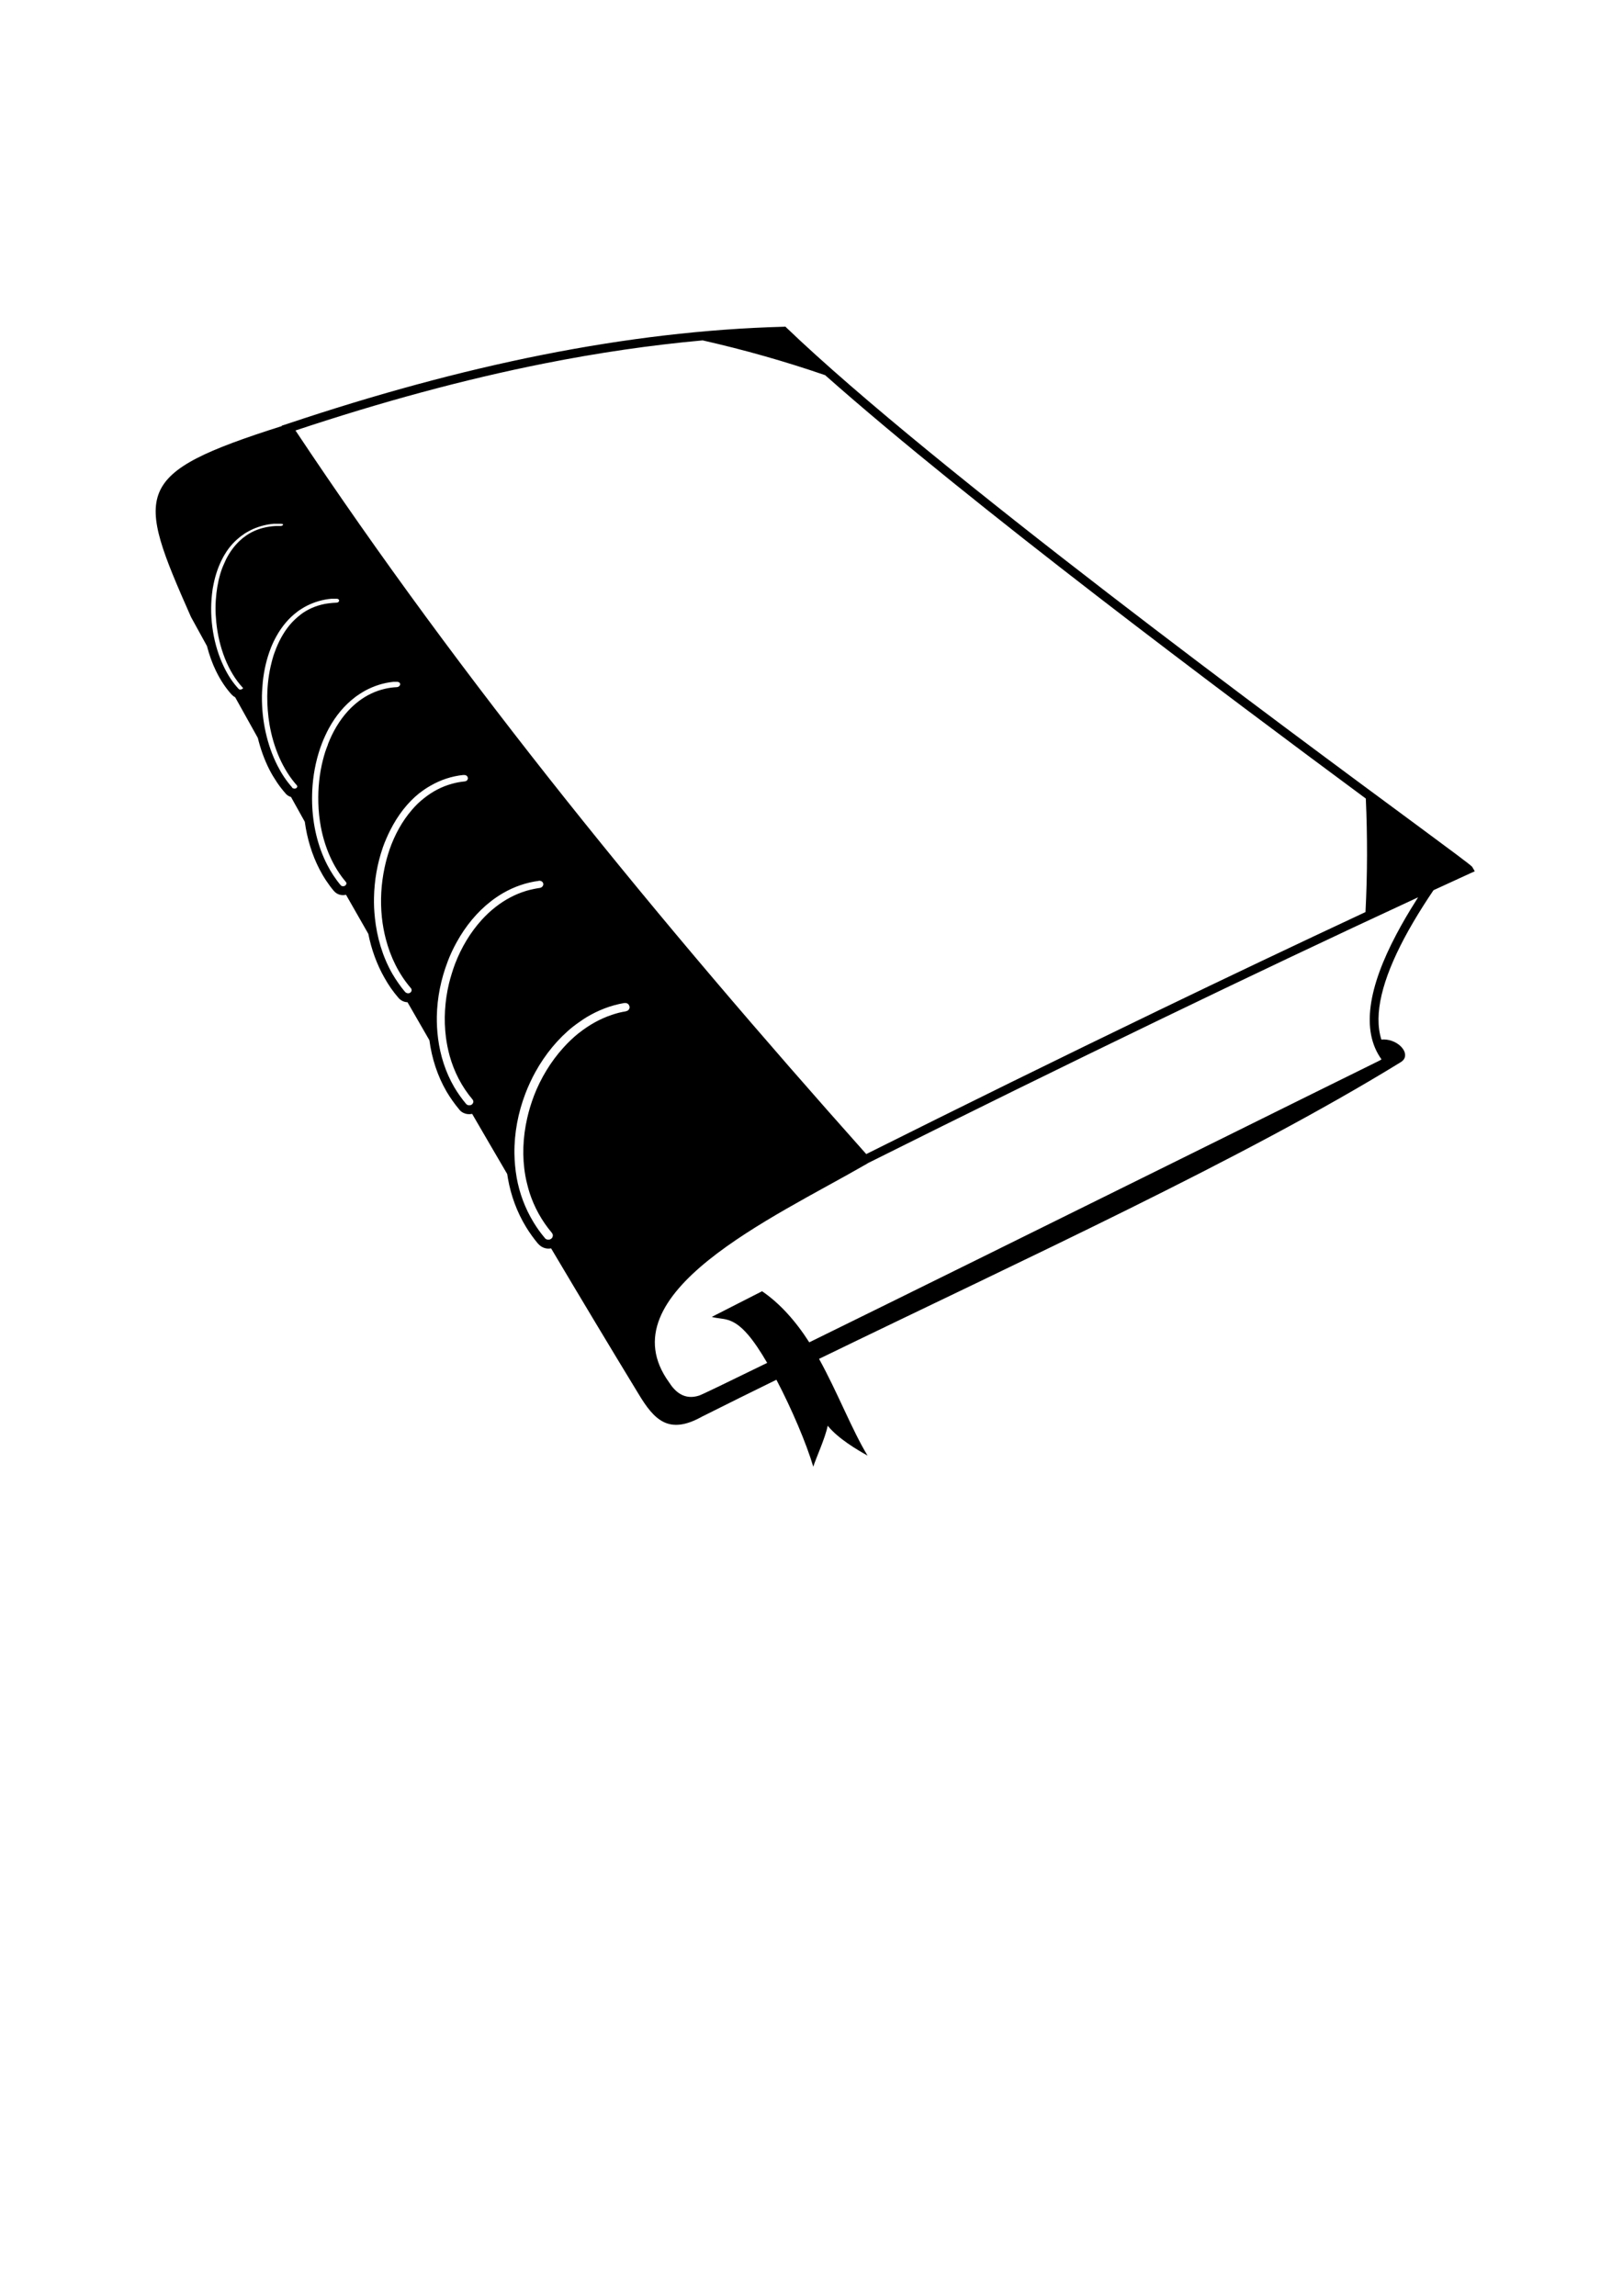
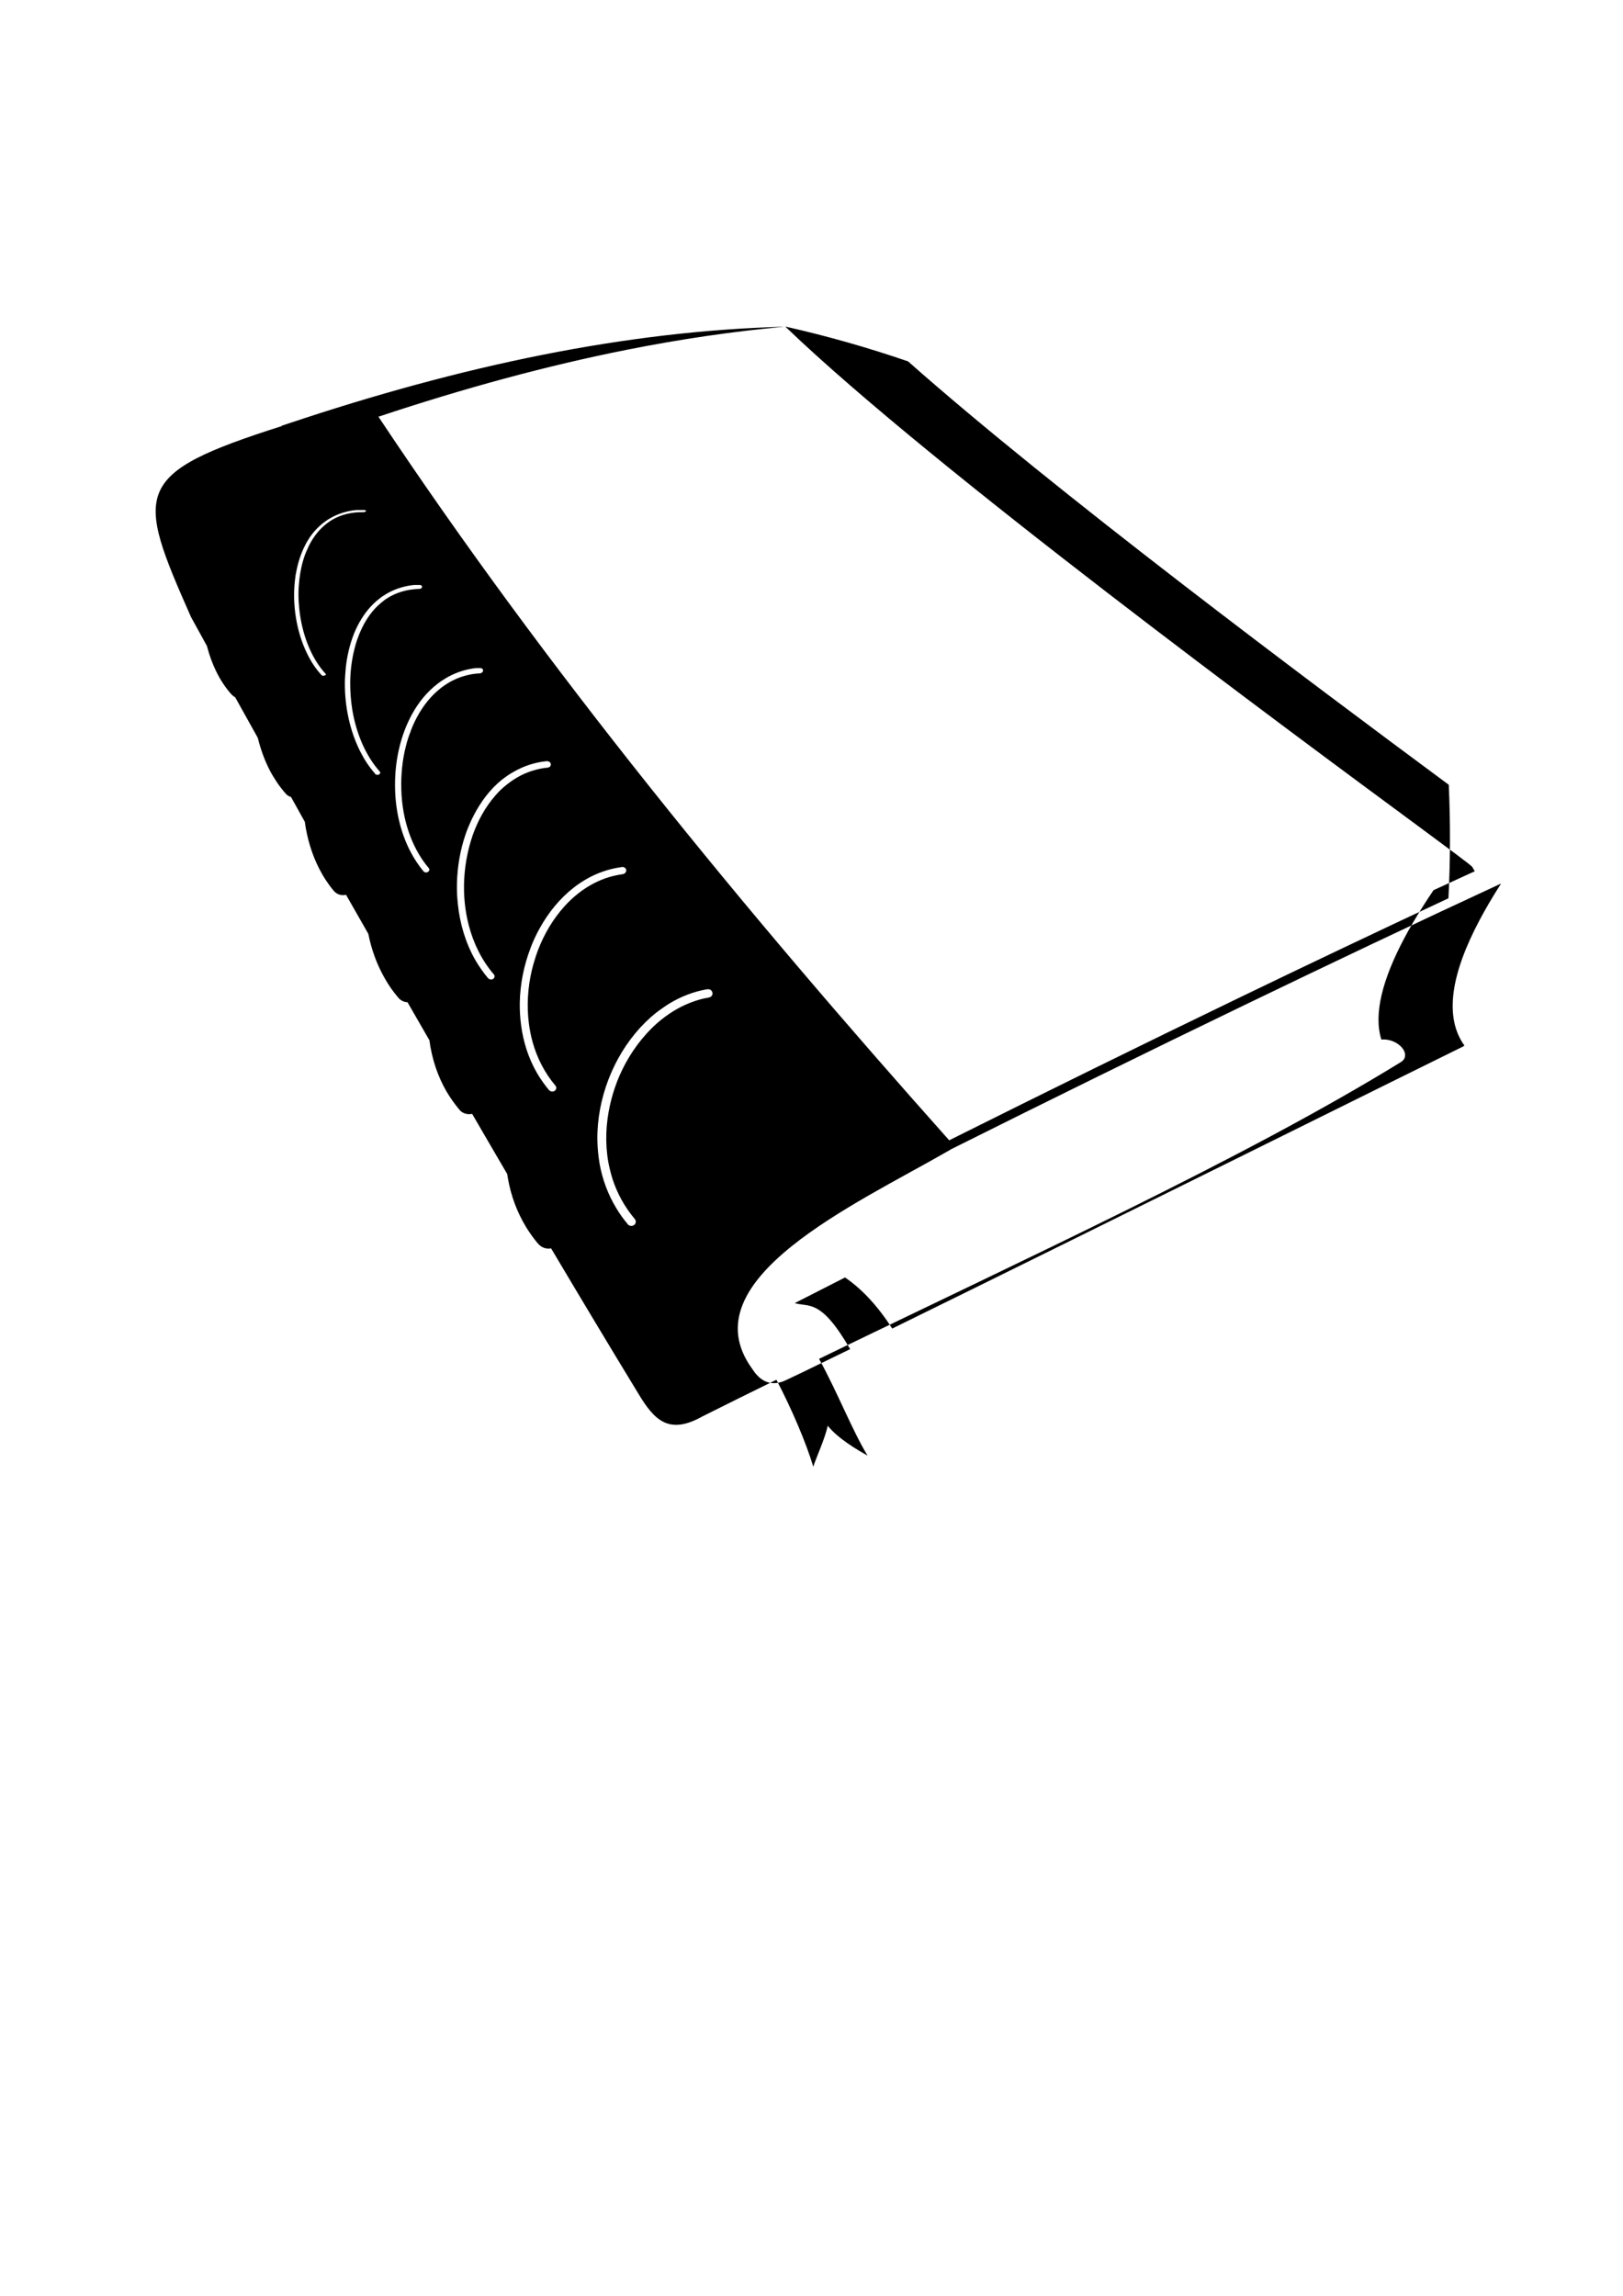
<svg xmlns="http://www.w3.org/2000/svg" width="210" height="297">
  <g>
    <title>Layer 1</title>
-     <path id="path13" fill="#000000" fill-rule="nonzero" d="m101.622,42.256l-0.244,0.014c-10.114,0.273 -20.498,1.51 -31.193,3.635c-10.69,2.124 -21.7,5.138 -33.032,8.937l-0.704,0.23l0.029,0.043c-19.441,6.184 -18.957,8.435 -11.767,24.699c0.676,1.235 1.369,2.492 2.069,3.764c0.29,1.13 0.676,2.216 1.164,3.218c0.283,0.582 0.599,1.145 0.948,1.667c0.351,0.524 0.724,1.01 1.135,1.451l0.014,0c0.111,0.119 0.242,0.217 0.388,0.287c0.958,1.727 1.94,3.48 2.931,5.259c0.354,1.447 0.857,2.847 1.509,4.124c0.28,0.549 0.604,1.08 0.948,1.595c0.344,0.515 0.714,0.991 1.106,1.437l0.057,0.072c0.183,0.204 0.421,0.341 0.675,0.417c0.59,1.059 1.183,2.132 1.782,3.204c0.297,2.163 0.925,4.261 1.897,6.135c0.261,0.503 0.539,0.985 0.848,1.451c0.311,0.468 0.645,0.924 1.006,1.351l0.029,0.029c0.378,0.443 0.97,0.615 1.523,0.488l0.014,0c0.003,-0.003 0.012,-0.012 0.014,-0.014c0.952,1.676 1.92,3.364 2.888,5.058c0.399,2.003 1.093,3.941 2.098,5.704c0.257,0.452 0.53,0.903 0.833,1.336c0.306,0.437 0.637,0.854 0.977,1.25c0.303,0.353 0.727,0.543 1.164,0.56c0.939,1.634 1.884,3.272 2.831,4.914c0.312,2.324 1.031,4.598 2.227,6.652c0.238,0.41 0.503,0.804 0.776,1.193c0.274,0.389 0.563,0.764 0.876,1.135l0,0.014c0.407,0.482 1.047,0.661 1.638,0.532c0.001,-0 0.011,-0 0.014,0c1.514,2.601 3.021,5.201 4.54,7.787c-0,0.001 0,0.013 0,0.014c0.03,0.202 0.065,0.417 0.101,0.618c0.387,2.157 1.147,4.268 2.328,6.207c0.227,0.372 0.467,0.737 0.733,1.106c0.259,0.36 0.535,0.723 0.833,1.078l0.014,0c0.42,0.496 1.066,0.71 1.667,0.589c3.817,6.43 7.607,12.748 11.308,18.822c2.042,3.396 3.924,5.331 8.19,2.96c3.188,-1.602 6.415,-3.196 9.655,-4.785c1.965,3.747 3.864,8.193 4.77,11.25c0.371,-1.177 1.525,-3.638 1.868,-5.302c1.33,1.651 3.815,3.119 5.158,3.865c-1.959,-3.191 -3.888,-8.192 -6.279,-12.515c27.055,-13.136 54.843,-25.836 75.188,-38.334c0.162,-0.091 0.302,-0.204 0.402,-0.316c0.019,-0.022 0.041,-0.05 0.057,-0.072c0.766,-1.059 -0.947,-2.761 -2.888,-2.586c-1.035,-3.285 0.141,-7.784 2.96,-13.104c0.717,-1.353 1.556,-2.776 2.486,-4.239c0.413,-0.651 0.847,-1.31 1.293,-1.968c0.002,-0.002 0.012,-0.012 0.014,-0.014c1.58,-0.729 3.166,-1.455 4.756,-2.184l0.575,-0.259l-0.316,-0.546l-0.029,-0.043c-0.001,-0.001 -0.011,-0.011 -0.014,-0.014c-0.246,-0.271 -2.757,-2.139 -6.868,-5.173c-17.256,-12.734 -62.914,-46.41 -81.797,-64.513l-0.172,-0.172zm-10.733,1.782c0.015,-0.001 0.029,0.001 0.043,0c5.353,1.214 10.631,2.706 15.834,4.497c18.815,16.673 51.781,41.321 69.958,54.771c0,0.005 -0,0.009 0,0.014c0.217,4.873 0.209,9.763 -0.043,14.67c-9.096,4.25 -18.015,8.493 -26.796,12.73c-12.879,6.215 -25.435,12.401 -37.802,18.578c-13.352,-14.975 -26.441,-30.269 -38.894,-45.906c-12.389,-15.555 -24.152,-31.448 -34.957,-47.702c11.026,-3.668 21.742,-6.592 32.17,-8.664c6.96,-1.383 13.792,-2.382 20.489,-2.989zm-55.432,23.722c0.016,-0.001 0.027,0.001 0.043,0c0.033,-0.002 0.068,0.002 0.101,0c0.034,-0.002 0.067,0.002 0.101,0c0.035,-0.002 0.065,0.001 0.101,0c0.075,-0.003 0.153,0.001 0.23,0c0.127,-0.002 0.258,-0.002 0.388,0l0.043,0.014c0.001,-0 0.013,0 0.014,0c0.017,0.003 0.043,0.01 0.057,0.014c0.005,0.002 0.024,0.012 0.029,0.014c0.004,0.002 0.021,0.011 0.029,0.014c0.005,0.002 0.024,0.012 0.029,0.014c-0,0.002 0,0.013 0,0.014c0.002,-0 0.013,0 0.014,0c-0,0.003 -0,0.014 0,0.014c-0.002,0.001 -0.013,0.013 -0.014,0.014c0,0.002 -0,0.013 0,0.014c-0.002,0.005 -0.012,0.024 -0.014,0.029c-0.002,0.002 -0.012,0.012 -0.014,0.014c-0.002,0.002 -0.012,0.012 -0.014,0.014c-0.003,0.003 -0.012,0.012 -0.014,0.014c-0.022,0.017 -0.047,0.03 -0.072,0.043c-0.005,0.002 -0.021,0.011 -0.029,0.014c-0.015,0.005 -0.044,0.011 -0.057,0.014c-0.028,0.007 -0.07,0.013 -0.101,0.014c-0.009,0 -0.02,0 -0.029,0l-0.057,0c-0.247,-0.003 -0.487,0.001 -0.704,0.014c-0.23,0.015 -0.446,0.041 -0.661,0.072c-1.117,0.162 -2.089,0.542 -2.917,1.092c-0.153,0.102 -0.316,0.22 -0.474,0.345c-0.15,0.119 -0.29,0.242 -0.431,0.374c-0.718,0.669 -1.315,1.493 -1.782,2.414c-0.087,0.173 -0.17,0.371 -0.259,0.575c-0.095,0.219 -0.182,0.406 -0.244,0.575c-0.374,1.01 -0.616,2.11 -0.747,3.247l0,0.014c-0.07,0.607 -0.112,1.23 -0.115,1.868c-0.003,0.631 0.038,1.258 0.101,1.882c0.326,3.245 1.518,6.41 3.448,8.477c0.003,0.003 0.012,0.012 0.014,0.014c0,0.002 0,0.013 0,0.014c-0.002,0.001 -0.013,0.013 -0.014,0.014c0,0.002 -0,0.013 0,0.014c-0.003,0.003 -0.014,0.013 -0.014,0.014c-0.005,0.005 -0.024,0.024 -0.029,0.029c-0.008,0.007 -0.029,0.02 -0.043,0.029c-0.012,0.008 -0.03,0.021 -0.043,0.029c-0.009,0.005 -0.022,0.011 -0.029,0.014c-0.001,-0 -0.013,0 -0.014,0c-0.005,0.003 -0.024,0.012 -0.029,0.014c-0.003,0.003 -0.012,0.012 -0.014,0.014c-0.001,0 -0.013,0 -0.014,0c-0.001,-0 -0.013,0 -0.014,0c-0.005,0 -0.023,0 -0.029,0c-0.002,-0 -0.013,-0 -0.014,0c-0.001,-0 -0.013,-0 -0.014,0c-0.006,0.003 -0.023,0.011 -0.029,0.014c-0.001,0 -0.013,0 -0.014,0c-0.003,0 -0.013,0 -0.014,0c-0.001,0 -0.013,0 -0.014,0c-0.001,0 -0.013,-0 -0.014,0c-0.005,-0.003 -0.024,-0.012 -0.029,-0.014c-0.001,0 -0.013,-0 -0.014,0c-0.015,-0.003 -0.042,-0.009 -0.057,-0.014c-0.001,-0.001 -0.013,-0.013 -0.014,-0.014c-0.001,0 -0.011,0 -0.014,0c-0.001,-0.001 -0.013,-0.013 -0.014,-0.014c-0.001,-0.001 -0.013,-0.013 -0.014,-0.014c-0.003,-0 -0.014,-0 -0.014,0l0,-0.014c-0.372,-0.399 -0.72,-0.837 -1.034,-1.308c-0.317,-0.473 -0.601,-0.986 -0.862,-1.523c-1.353,-2.781 -1.919,-6.261 -1.552,-9.44c0.028,-0.24 0.053,-0.47 0.086,-0.675c0.035,-0.222 0.085,-0.444 0.129,-0.661c0.228,-1.109 0.581,-2.165 1.063,-3.118c0.099,-0.196 0.198,-0.385 0.302,-0.56c0.108,-0.184 0.215,-0.362 0.33,-0.532c0.597,-0.878 1.344,-1.626 2.227,-2.213l0.029,-0.029c0.173,-0.114 0.358,-0.221 0.56,-0.33c0.19,-0.102 0.393,-0.211 0.603,-0.302c0.806,-0.348 1.71,-0.597 2.701,-0.675zm7.486,9.698c0.019,-0.002 0.039,0.001 0.057,0c0.012,-0 0.031,-0 0.043,0c0.002,-0 0.012,0 0.014,0c0.003,0 0.013,0 0.014,0c0.01,0 0.019,-0 0.029,0c0.003,0 0.013,0 0.014,0c0.041,-0.003 0.074,0.002 0.115,0c0.042,-0.002 0.087,0.002 0.129,0c0.067,-0.003 0.134,0.001 0.201,0l0.043,0c0.001,-0 0.013,0 0.014,0c0.016,0.003 0.044,0.011 0.057,0.014c0.012,0.004 0.032,0.01 0.043,0.014c0.008,0.004 0.021,0.01 0.029,0.014c0.011,0.007 0.033,0.021 0.043,0.029c0.003,0.003 0.013,0.013 0.014,0.014c0.003,0.003 0.013,0.013 0.014,0.014c0.003,0.003 0.013,0.013 0.014,0.014c0.002,0.001 0.013,0.013 0.014,0.014c0.002,0.001 0.013,0.013 0.014,0.014c0.005,0.011 0.011,0.033 0.014,0.043c-0,0.001 0,0.013 0,0.014c-0,0.001 0,0.013 0,0.014l0.014,0.029c-0.004,0.004 -0.013,0.013 -0.014,0.014c-0,0.004 -0,0.021 0,0.029c0,0.003 0,0.014 0,0.014c-0.003,0.003 -0.012,0.012 -0.014,0.014c0,0.002 -0,0.013 0,0.014c-0.003,0.003 -0.012,0.012 -0.014,0.014c0,0.002 -0,0.013 0,0.014c-0.003,0.003 -0.012,0.012 -0.014,0.014c-0.015,0.02 -0.037,0.041 -0.057,0.057c-0.002,0.002 -0.012,0.012 -0.014,0.014c-0.001,0.001 -0.013,0.013 -0.014,0.014c-0.005,0.003 -0.024,0.012 -0.029,0.014c-0.001,-0 -0.013,0 -0.014,0c-0.006,0.003 -0.023,0.011 -0.029,0.014c-0.001,-0 -0.013,0 -0.014,0c-0.032,0.01 -0.078,0.024 -0.115,0.029c-0.001,-0 -0.013,0 -0.014,0c-0.003,0 -0.012,-0 -0.014,0l-0.043,0l-0.014,0c-0.259,0.006 -0.498,0.032 -0.733,0.057c-0.248,0.027 -0.479,0.057 -0.704,0.101c-1.183,0.231 -2.229,0.701 -3.118,1.365l0,0.014c-0.19,0.142 -0.378,0.296 -0.575,0.474c-0.193,0.175 -0.38,0.352 -0.546,0.532c-0.877,0.949 -1.567,2.127 -2.083,3.434l-0.029,0.086c-0.101,0.261 -0.201,0.522 -0.287,0.79c-0.086,0.267 -0.157,0.54 -0.23,0.819c-0.364,1.396 -0.56,2.892 -0.575,4.411l0,0.101c-0.003,0.606 0.024,1.202 0.072,1.782c0.049,0.591 0.115,1.178 0.216,1.767c0.514,3.002 1.711,5.843 3.549,7.902l0.014,0.029c0.004,0.007 0.011,0.022 0.014,0.029c0.003,0.005 0.012,0.024 0.014,0.029c-0,0.001 0,0.013 0,0.014c0,0.005 0,0.024 0,0.029c0,0.004 0,0.021 0,0.029c0,0.005 0,0.024 0,0.029c-0.002,0.005 -0.012,0.024 -0.014,0.029c0,0.002 -0,0.013 0,0.014c-0.003,0.003 -0.012,0.012 -0.014,0.014c0,0.002 -0,0.013 0,0.014c-0.003,0.003 -0.013,0.013 -0.014,0.014c-0.008,0.008 -0.022,0.022 -0.029,0.029c-0.003,0.003 -0.011,0.011 -0.014,0.014l-0.029,0.029c-0.005,0.002 -0.024,0.012 -0.029,0.014c-0.008,0.004 -0.024,0.012 -0.029,0.014c-0.003,0.003 -0.012,0.012 -0.014,0.014c-0.001,-0 -0.011,-0 -0.014,0c-0.005,0.003 -0.024,0.012 -0.029,0.014c-0.001,-0 -0.013,0 -0.014,0c-0.006,0.003 -0.023,0.011 -0.029,0.014c-0.033,0.005 -0.084,0.001 -0.115,0c-0.041,-0.003 -0.093,-0.014 -0.129,-0.029c-0.006,-0.003 -0.023,-0.012 -0.029,-0.014c-0.001,0 -0.013,-0 -0.014,0c-0.011,-0.007 -0.03,-0.019 -0.043,-0.029c-0.001,-0.001 -0.013,-0.013 -0.014,-0.014c-0.001,-0.001 -0.011,-0.011 -0.014,-0.014l-0.057,-0.057l0.014,-0.014c-0.367,-0.417 -0.711,-0.859 -1.02,-1.322c-0.31,-0.463 -0.595,-0.957 -0.862,-1.48c-1.356,-2.657 -2.043,-5.85 -2.012,-8.951l0,-0.101c0.004,-0.293 0.024,-0.599 0.043,-0.92c0.018,-0.306 0.04,-0.603 0.072,-0.905c0.164,-1.524 0.508,-2.991 1.034,-4.325l0,-0.014c0.11,-0.28 0.228,-0.543 0.345,-0.79c0.124,-0.262 0.254,-0.507 0.388,-0.747c0.695,-1.246 1.586,-2.325 2.687,-3.147l0.029,-0.029c0.184,-0.136 0.387,-0.27 0.603,-0.402c0.22,-0.135 0.43,-0.258 0.632,-0.359c0.95,-0.475 2.03,-0.807 3.218,-0.905zm8.003,10.747c0.022,-0.002 0.05,0.002 0.072,0c0.003,-0 0.011,0 0.014,0c0.012,0 0.031,-0 0.043,0c0.003,-0 0.012,0 0.014,0c0.003,0 0.013,0 0.014,0c0.012,0 0.031,-0 0.043,0c0.003,0 0.013,0 0.014,0c0.003,0 0.013,0 0.014,0c0.012,0 0.031,-0 0.043,0c0.003,0 0.013,0 0.014,0c0.003,0 0.013,0 0.014,0c0.012,0 0.031,-0 0.043,0c0.003,0 0.013,0 0.014,0c0.003,0 0.013,0 0.014,0c0.012,0 0.031,-0 0.043,0c0.003,0 0.013,0 0.014,0l0.029,0c0.096,0.001 0.194,0.036 0.259,0.086c0.011,0.009 0.034,0.032 0.043,0.043c0.006,0.006 0.023,0.022 0.029,0.029c0.003,0.005 0.012,0.024 0.014,0.029c0.002,0.004 0.011,0.021 0.014,0.029c-0,0.001 0,0.013 0,0.014c0.003,0.005 0.012,0.024 0.014,0.029c0,0.005 0,0.024 0,0.029l0,0.043c0,0.002 0,0.013 0,0.014c0,0.001 0,0.013 0,0.014c-0.003,0.005 -0.012,0.024 -0.014,0.029c0,0.001 -0,0.013 0,0.014c-0.003,0.005 -0.012,0.024 -0.014,0.029c-0.004,0.008 -0.011,0.023 -0.014,0.029c-0.007,0.013 -0.021,0.032 -0.029,0.043c-0.022,0.029 -0.057,0.063 -0.086,0.086c-0.002,0.003 -0.012,0.012 -0.014,0.014c-0.067,0.044 -0.155,0.081 -0.244,0.086l-0.014,0c-0.269,0.016 -0.537,0.035 -0.79,0.072c-0.256,0.037 -0.514,0.086 -0.762,0.144c-1.27,0.295 -2.396,0.852 -3.391,1.609c-0.248,0.189 -0.488,0.391 -0.718,0.603c-0.231,0.213 -0.463,0.442 -0.675,0.675c-1.087,1.195 -1.954,2.661 -2.586,4.296l0,0.014l0,0.029c-0.133,0.348 -0.261,0.668 -0.359,0.977c-0.104,0.327 -0.198,0.67 -0.287,1.02c-0.444,1.749 -0.639,3.613 -0.589,5.474l0,0.043c0.015,0.536 0.045,1.062 0.101,1.58c0.056,0.525 0.132,1.051 0.23,1.566c0.506,2.658 1.576,5.15 3.233,7.098l0.014,0.014c0.008,0.011 0.022,0.031 0.029,0.043c0.015,0.033 0.027,0.08 0.029,0.115c0,0.012 0.001,0.031 0,0.043c-0.01,0.079 -0.056,0.166 -0.129,0.23l-0.029,0.014c-0.003,0.003 -0.012,0.012 -0.014,0.014c-0.011,0.008 -0.033,0.023 -0.043,0.029c-0.007,0.004 -0.023,0.012 -0.029,0.014c-0.013,0.004 -0.044,0.011 -0.057,0.014c-0.005,0.003 -0.024,0.012 -0.029,0.014c-0.086,0.019 -0.182,0.012 -0.259,-0.014c-0.034,-0.013 -0.072,-0.034 -0.101,-0.057c-0.003,-0.003 -0.013,-0.013 -0.014,-0.014c-0.006,-0.006 -0.022,-0.021 -0.029,-0.029l-0.029,-0.029c-0.332,-0.392 -0.634,-0.805 -0.92,-1.236c-0.287,-0.433 -0.55,-0.887 -0.79,-1.351c-1.246,-2.403 -1.893,-5.201 -1.968,-8.017l0,-0.043c-0.009,-0.374 -0.011,-0.746 0,-1.121c0.01,-0.354 0.026,-0.728 0.057,-1.121c0.155,-1.905 0.565,-3.762 1.221,-5.46c0.128,-0.331 0.278,-0.674 0.431,-1.006c0.154,-0.332 0.309,-0.647 0.474,-0.948c0.864,-1.577 1.984,-2.938 3.333,-3.966l0,-0.014l0.014,0c0.205,-0.155 0.424,-0.307 0.661,-0.46c0.233,-0.15 0.46,-0.294 0.69,-0.417c1.108,-0.591 2.321,-1.003 3.678,-1.135zm9.009,12.055c0.003,0 0.013,0 0.014,0c0.003,-0 0.011,-0 0.014,0c0.006,0 0.023,-0 0.029,0c0.003,0 0.013,0 0.014,0l0.014,0c0.003,0 0.013,0 0.014,0c0.019,-0 0.042,-0 0.057,0c0.005,-0 0.024,-0 0.029,0c0.016,0.003 0.043,0.01 0.057,0.014c0.012,0.004 0.031,0.01 0.043,0.014c0.03,0.011 0.07,0.027 0.101,0.043c0.005,0.002 0.024,0.012 0.029,0.014c0.003,0.003 0.012,0.012 0.014,0.014c0.012,0.011 0.034,0.034 0.043,0.043c0.013,0.015 0.033,0.043 0.043,0.057c0.009,0.015 0.021,0.041 0.029,0.057c0.003,0.005 0.012,0.024 0.014,0.029c0.004,0.015 0.012,0.042 0.014,0.057c0,0.005 0,0.024 0,0.029l0.014,0.014c0,0.003 -0,0.011 0,0.014c-0,0.008 0,0.024 0,0.029c0,0.001 0,0.013 0,0.014c-0.003,0.006 -0.012,0.023 -0.014,0.029c0,0.001 -0,0.013 0,0.014c0,0.005 -0,0.024 0,0.029c-0.003,0.005 -0.012,0.024 -0.014,0.029c-0.003,0.005 -0.012,0.024 -0.014,0.029c-0,0.003 -0,0.014 0,0.014c-0.003,0.005 -0.011,0.021 -0.014,0.029c-0.007,0.011 -0.021,0.033 -0.029,0.043c-0.003,0.003 -0.012,0.012 -0.014,0.014c-0.002,0.003 -0.012,0.012 -0.014,0.014c-0.002,0.003 -0.012,0.012 -0.014,0.014c-0.003,0.002 -0.012,0.012 -0.014,0.014c-0.003,0.003 -0.012,0.012 -0.014,0.014c-0.011,0.009 -0.031,0.021 -0.043,0.029c-0.005,0.002 -0.024,0.012 -0.029,0.014c-0.02,0.01 -0.048,0.02 -0.072,0.029c-0.036,0.012 -0.079,0.025 -0.115,0.029l-0.014,0c-0.279,0.027 -0.548,0.065 -0.819,0.115c-0.267,0.049 -0.54,0.114 -0.805,0.187c-1.344,0.367 -2.552,1.014 -3.621,1.868c-0.291,0.233 -0.576,0.469 -0.833,0.718c-0.261,0.253 -0.504,0.523 -0.747,0.805c-1.239,1.434 -2.216,3.196 -2.888,5.129l0,0.014c-0.134,0.386 -0.253,0.78 -0.359,1.164c-0.111,0.399 -0.204,0.798 -0.287,1.193c-0.436,2.061 -0.567,4.229 -0.345,6.365l0,0.014c0.051,0.485 0.121,0.959 0.201,1.408c0.08,0.448 0.18,0.908 0.302,1.379c0.606,2.349 1.676,4.55 3.247,6.379l0.014,0.014c0.009,0.011 0.021,0.03 0.029,0.043c0.01,0.017 0.022,0.041 0.029,0.057c0.003,0.005 0.012,0.024 0.014,0.029c-0,0.005 0,0.024 0,0.029c0.007,0.03 0.013,0.068 0.014,0.101c0,0.003 0,0.012 0,0.014c0,0.003 0,0.013 0,0.014c0,0.001 0,0.013 0,0.014c0,0.001 -0,0.013 0,0.014c-0.003,0.005 -0.012,0.024 -0.014,0.029c0,0.005 -0,0.024 0,0.029c-0.003,0.003 -0.012,0.012 -0.014,0.014c-0.007,0.015 -0.02,0.041 -0.029,0.057c-0.001,0.001 -0.013,0.013 -0.014,0.014c-0.01,0.013 -0.031,0.042 -0.043,0.057c-0.003,0.003 -0.011,0.011 -0.014,0.014c-0.003,0.003 -0.011,0.012 -0.014,0.014l-0.014,0.014l-0.014,0.014c-0.01,0.007 -0.033,0.022 -0.043,0.029c-0.001,-0 -0.013,0 -0.014,0c-0.006,0.003 -0.023,0.011 -0.029,0.014c-0.015,0.007 -0.041,0.022 -0.057,0.029c-0.001,-0 -0.013,0 -0.014,0c-0.001,-0 -0.013,0 -0.014,0c-0.156,0.036 -0.329,-0.007 -0.445,-0.115c-0.006,-0.006 -0.021,-0.021 -0.029,-0.029l-0.014,0c-0.325,-0.379 -0.615,-0.769 -0.891,-1.164c-0.278,-0.397 -0.546,-0.807 -0.79,-1.236c-1.248,-2.19 -1.977,-4.675 -2.241,-7.213l0,-0.014c-0.045,-0.434 -0.083,-0.864 -0.101,-1.293c-0.018,-0.438 -0.023,-0.878 -0.014,-1.307c0.044,-2.225 0.431,-4.425 1.135,-6.451l0,-0.014c0.137,-0.395 0.295,-0.776 0.46,-1.164c0.16,-0.376 0.341,-0.761 0.532,-1.135c0.956,-1.877 2.203,-3.515 3.736,-4.741l0.014,0c0.229,-0.183 0.464,-0.353 0.704,-0.517c0.236,-0.161 0.492,-0.313 0.747,-0.46c1.272,-0.73 2.683,-1.218 4.239,-1.379zm9.77,13.678c0.001,0 0.011,0 0.014,0c0.003,0 0.013,0 0.014,0c0.007,-0 0.022,-0 0.029,0c0.037,0.002 0.083,0.009 0.115,0.014c0.001,-0 0.013,0 0.014,0c0.013,0.003 0.044,0.011 0.057,0.014c0.001,-0 0.013,0 0.014,0c0.016,0.007 0.044,0.023 0.057,0.029c0.022,0.011 0.052,0.029 0.072,0.043c0.015,0.011 0.039,0.028 0.057,0.043c0.003,0.003 0.013,0.013 0.014,0.014c0.003,0.003 0.012,0.011 0.014,0.014c0.002,0.005 0.012,0.024 0.014,0.029c0.002,0.001 0.013,0.013 0.014,0.014c0.034,0.052 0.063,0.123 0.072,0.187c-0,0.003 -0,0.013 0,0.014c0,0.018 0,0.042 0,0.057c0,0.005 0,0.024 0,0.029c0,0.002 -0,0.013 0,0.014c-0.003,0.005 -0.012,0.024 -0.014,0.029c-0.004,0.014 -0.01,0.044 -0.014,0.057c-0.061,0.172 -0.224,0.303 -0.431,0.33c-0.303,0.04 -0.596,0.098 -0.876,0.158c-0.291,0.063 -0.584,0.132 -0.862,0.216c-1.437,0.431 -2.762,1.144 -3.951,2.069c-0.32,0.249 -0.637,0.515 -0.948,0.805c-0.307,0.285 -0.594,0.58 -0.876,0.891c-1.453,1.599 -2.632,3.56 -3.448,5.69c-0.156,0.407 -0.296,0.84 -0.431,1.279c-0.135,0.437 -0.257,0.862 -0.359,1.293c-0.532,2.249 -0.683,4.617 -0.388,6.911c0.052,0.407 0.12,0.817 0.201,1.221c0.084,0.414 0.18,0.822 0.287,1.207c0.572,2.038 1.546,3.96 2.96,5.632l0.014,0.014c0,0.003 0,0.014 0,0.014c0.002,0.001 0.013,0.013 0.014,0.014c0.003,0.005 0.012,0.024 0.014,0.029c0.003,0.006 0.011,0.022 0.014,0.029c0.003,0.005 0.012,0.024 0.014,0.029c0.003,0.005 0.012,0.024 0.014,0.029c-0,0.005 0,0.024 0,0.029c-0,0.002 0,0.013 0,0.014c0.003,0.005 0.012,0.024 0.014,0.029c-0,0.002 0,0.013 0,0.014c-0,0.003 -0,0.013 0,0.014c0,0.007 0,0.022 0,0.029c0,0.005 0,0.024 0,0.029c0,0.002 -0,0.013 0,0.014c-0.003,0.005 -0.012,0.024 -0.014,0.029c0,0.005 -0,0.024 0,0.029c-0.003,0.005 -0.012,0.024 -0.014,0.029c-0.002,0.005 -0.012,0.024 -0.014,0.029c-0.003,0.006 -0.011,0.022 -0.014,0.029c-0.002,0.005 -0.011,0.021 -0.014,0.029c-0.008,0.012 -0.02,0.031 -0.029,0.043c-0.003,0.003 -0.012,0.012 -0.014,0.014c-0.007,0.009 -0.022,0.033 -0.029,0.043c-0.004,0.004 -0.013,0.013 -0.014,0.014l-0.043,0.029c-0.011,0.008 -0.03,0.021 -0.043,0.029c-0.017,0.01 -0.041,0.021 -0.057,0.029c-0.001,-0 -0.013,0 -0.014,0c-0.003,0.003 -0.012,0.012 -0.014,0.014c-0.001,0 -0.013,0 -0.014,0c-0.005,0.003 -0.024,0.012 -0.029,0.014c-0.001,0 -0.013,0 -0.014,0c-0.001,0 -0.013,0 -0.014,0c-0.192,0.044 -0.406,-0.009 -0.532,-0.158c-0.289,-0.343 -0.563,-0.7 -0.819,-1.063c-0.256,-0.364 -0.499,-0.73 -0.718,-1.106c-1.138,-1.953 -1.813,-4.11 -2.098,-6.322l0,-0.014c-0.059,-0.46 -0.104,-0.92 -0.129,-1.394c-0.025,-0.476 -0.037,-0.957 -0.029,-1.422c0.045,-2.418 0.535,-4.83 1.394,-7.069l0,-0.014c0.17,-0.443 0.352,-0.875 0.546,-1.293c0.195,-0.421 0.408,-0.829 0.632,-1.236c1.144,-2.073 2.634,-3.892 4.411,-5.273c0.246,-0.191 0.515,-0.389 0.79,-0.575c0.271,-0.183 0.535,-0.347 0.805,-0.503c1.411,-0.814 2.963,-1.361 4.627,-1.58c-0,-0.001 0,-0.013 0,-0.014zm113.766,2.141c-0.099,0.154 -0.191,0.308 -0.287,0.46c-0.938,1.476 -1.776,2.916 -2.514,4.31c-3.617,6.825 -4.624,12.461 -1.94,16.193c-0.085,0.07 -0.195,0.137 -0.33,0.201c-1.505,0.713 -49.183,24.373 -73.708,36.409c-1.782,-2.79 -3.833,-5.06 -6.106,-6.609l-6.509,3.319c1.419,0.409 2.606,-0.131 4.713,2.328c0.746,0.87 1.596,2.139 2.457,3.621c-5.126,2.504 -8.427,4.104 -8.793,4.224c-1.937,0.635 -3.138,-0.507 -3.894,-1.695c-8.341,-11.51 13.561,-21.351 25.273,-28.104c0.157,-0.082 0.293,-0.165 0.417,-0.244c0.023,-0.014 0.05,-0.029 0.072,-0.043c0.004,-0.002 0.011,-0.013 0.014,-0.014c0.001,-0.001 0.013,0.001 0.014,0c12.505,-6.247 25.152,-12.47 38.018,-18.678c10.836,-5.229 21.842,-10.462 33.104,-15.676zm-102.703,13.678l0.014,0c0.001,0 0.013,0 0.014,0c0.037,-0.004 0.076,-0.002 0.115,0c0.037,0.002 0.078,0.007 0.115,0.014c0.001,-0 0.013,0 0.014,0c0.203,0.057 0.351,0.221 0.388,0.431l0.014,0l0,0.014c0,0.002 0,0.012 0,0.014c0,0.001 -0,0.013 0,0.014c0.006,0.075 -0.005,0.162 -0.029,0.23c-0.007,0.016 -0.022,0.044 -0.029,0.057c-0.012,0.022 -0.028,0.051 -0.043,0.072c-0.031,0.042 -0.072,0.082 -0.115,0.115c-0.07,0.05 -0.166,0.084 -0.259,0.101l0,0.014l-0.014,0c-0.314,0.053 -0.619,0.111 -0.92,0.187c-0.297,0.075 -0.599,0.17 -0.905,0.273c-1.525,0.512 -2.944,1.313 -4.239,2.342l-0.014,0c-0.358,0.285 -0.696,0.586 -1.035,0.905c-0.331,0.312 -0.657,0.652 -0.977,1.006c-1.612,1.785 -2.928,3.94 -3.822,6.279l0,0.014c-0.168,0.441 -0.327,0.91 -0.474,1.394c-0.144,0.474 -0.266,0.949 -0.374,1.422c-0.56,2.457 -0.674,5.011 -0.23,7.486l0,0.014c0.068,0.381 0.157,0.744 0.244,1.092c0.09,0.361 0.185,0.719 0.302,1.078c0.599,1.835 1.546,3.581 2.874,5.158l0.014,0.029c0.001,0.001 0.013,0.013 0.014,0.014c0.026,0.036 0.055,0.089 0.072,0.129c0.005,0.012 0.011,0.031 0.014,0.043c0.005,0.02 0.012,0.052 0.014,0.072c-0,0.003 -0,0.013 0,0.014c0,0.018 0,0.042 0,0.057c-0,0.003 -0,0.011 0,0.014c0,0.006 0,0.024 0,0.029c-0.005,0.031 -0.02,0.071 -0.029,0.101c0,0.001 0,0.013 0,0.014c-0.003,0.005 -0.012,0.024 -0.014,0.029c0,0.001 -0,0.013 0,0.014c-0.007,0.015 -0.02,0.043 -0.029,0.057c-0.007,0.011 -0.021,0.033 -0.029,0.043c-0.005,0.005 -0.024,0.024 -0.029,0.029c-0.017,0.019 -0.037,0.04 -0.057,0.057l-0.014,0.014l-0.014,0c-0.003,0.003 -0.012,0.012 -0.014,0.014c-0.021,0.015 -0.05,0.03 -0.072,0.043c-0.003,0.003 -0.012,0.012 -0.014,0.014c-0.039,0.018 -0.076,0.034 -0.115,0.043l-0.014,0c-0.213,0.049 -0.445,-0.016 -0.589,-0.187l0,-0.014c-0.272,-0.323 -0.528,-0.647 -0.776,-0.991c-0.241,-0.336 -0.472,-0.691 -0.69,-1.049c-1.105,-1.815 -1.821,-3.773 -2.184,-5.79l0,-0.014c-0.091,-0.506 -0.154,-1.012 -0.201,-1.523c-0.048,-0.513 -0.08,-1.038 -0.086,-1.552c-0.032,-2.646 0.479,-5.303 1.422,-7.773c0.186,-0.486 0.389,-0.962 0.603,-1.422c0.223,-0.48 0.451,-0.933 0.69,-1.365c1.268,-2.291 2.935,-4.325 4.885,-5.877c0.269,-0.214 0.557,-0.415 0.848,-0.618c0.286,-0.2 0.568,-0.397 0.862,-0.575c1.515,-0.914 3.167,-1.558 4.914,-1.853z" />
+     <path id="path13" fill="#000000" fill-rule="nonzero" d="m101.622,42.256l-0.244,0.014c-10.114,0.273 -20.498,1.51 -31.193,3.635c-10.69,2.124 -21.7,5.138 -33.032,8.937l-0.704,0.23l0.029,0.043c-19.441,6.184 -18.957,8.435 -11.767,24.699c0.676,1.235 1.369,2.492 2.069,3.764c0.29,1.13 0.676,2.216 1.164,3.218c0.283,0.582 0.599,1.145 0.948,1.667c0.351,0.524 0.724,1.01 1.135,1.451l0.014,0c0.111,0.119 0.242,0.217 0.388,0.287c0.958,1.727 1.94,3.48 2.931,5.259c0.354,1.447 0.857,2.847 1.509,4.124c0.28,0.549 0.604,1.08 0.948,1.595c0.344,0.515 0.714,0.991 1.106,1.437l0.057,0.072c0.183,0.204 0.421,0.341 0.675,0.417c0.59,1.059 1.183,2.132 1.782,3.204c0.297,2.163 0.925,4.261 1.897,6.135c0.261,0.503 0.539,0.985 0.848,1.451c0.311,0.468 0.645,0.924 1.006,1.351l0.029,0.029c0.378,0.443 0.97,0.615 1.523,0.488l0.014,0c0.003,-0.003 0.012,-0.012 0.014,-0.014c0.952,1.676 1.92,3.364 2.888,5.058c0.399,2.003 1.093,3.941 2.098,5.704c0.257,0.452 0.53,0.903 0.833,1.336c0.306,0.437 0.637,0.854 0.977,1.25c0.303,0.353 0.727,0.543 1.164,0.56c0.939,1.634 1.884,3.272 2.831,4.914c0.312,2.324 1.031,4.598 2.227,6.652c0.238,0.41 0.503,0.804 0.776,1.193c0.274,0.389 0.563,0.764 0.876,1.135l0,0.014c0.407,0.482 1.047,0.661 1.638,0.532c0.001,-0 0.011,-0 0.014,0c1.514,2.601 3.021,5.201 4.54,7.787c-0,0.001 0,0.013 0,0.014c0.03,0.202 0.065,0.417 0.101,0.618c0.387,2.157 1.147,4.268 2.328,6.207c0.227,0.372 0.467,0.737 0.733,1.106c0.259,0.36 0.535,0.723 0.833,1.078l0.014,0c0.42,0.496 1.066,0.71 1.667,0.589c3.817,6.43 7.607,12.748 11.308,18.822c2.042,3.396 3.924,5.331 8.19,2.96c3.188,-1.602 6.415,-3.196 9.655,-4.785c1.965,3.747 3.864,8.193 4.77,11.25c0.371,-1.177 1.525,-3.638 1.868,-5.302c1.33,1.651 3.815,3.119 5.158,3.865c-1.959,-3.191 -3.888,-8.192 -6.279,-12.515c27.055,-13.136 54.843,-25.836 75.188,-38.334c0.162,-0.091 0.302,-0.204 0.402,-0.316c0.019,-0.022 0.041,-0.05 0.057,-0.072c0.766,-1.059 -0.947,-2.761 -2.888,-2.586c-1.035,-3.285 0.141,-7.784 2.96,-13.104c0.717,-1.353 1.556,-2.776 2.486,-4.239c0.413,-0.651 0.847,-1.31 1.293,-1.968c0.002,-0.002 0.012,-0.012 0.014,-0.014c1.58,-0.729 3.166,-1.455 4.756,-2.184l0.575,-0.259l-0.316,-0.546l-0.029,-0.043c-0.001,-0.001 -0.011,-0.011 -0.014,-0.014c-0.246,-0.271 -2.757,-2.139 -6.868,-5.173c-17.256,-12.734 -62.914,-46.41 -81.797,-64.513l-0.172,-0.172zc0.015,-0.001 0.029,0.001 0.043,0c5.353,1.214 10.631,2.706 15.834,4.497c18.815,16.673 51.781,41.321 69.958,54.771c0,0.005 -0,0.009 0,0.014c0.217,4.873 0.209,9.763 -0.043,14.67c-9.096,4.25 -18.015,8.493 -26.796,12.73c-12.879,6.215 -25.435,12.401 -37.802,18.578c-13.352,-14.975 -26.441,-30.269 -38.894,-45.906c-12.389,-15.555 -24.152,-31.448 -34.957,-47.702c11.026,-3.668 21.742,-6.592 32.17,-8.664c6.96,-1.383 13.792,-2.382 20.489,-2.989zm-55.432,23.722c0.016,-0.001 0.027,0.001 0.043,0c0.033,-0.002 0.068,0.002 0.101,0c0.034,-0.002 0.067,0.002 0.101,0c0.035,-0.002 0.065,0.001 0.101,0c0.075,-0.003 0.153,0.001 0.23,0c0.127,-0.002 0.258,-0.002 0.388,0l0.043,0.014c0.001,-0 0.013,0 0.014,0c0.017,0.003 0.043,0.01 0.057,0.014c0.005,0.002 0.024,0.012 0.029,0.014c0.004,0.002 0.021,0.011 0.029,0.014c0.005,0.002 0.024,0.012 0.029,0.014c-0,0.002 0,0.013 0,0.014c0.002,-0 0.013,0 0.014,0c-0,0.003 -0,0.014 0,0.014c-0.002,0.001 -0.013,0.013 -0.014,0.014c0,0.002 -0,0.013 0,0.014c-0.002,0.005 -0.012,0.024 -0.014,0.029c-0.002,0.002 -0.012,0.012 -0.014,0.014c-0.002,0.002 -0.012,0.012 -0.014,0.014c-0.003,0.003 -0.012,0.012 -0.014,0.014c-0.022,0.017 -0.047,0.03 -0.072,0.043c-0.005,0.002 -0.021,0.011 -0.029,0.014c-0.015,0.005 -0.044,0.011 -0.057,0.014c-0.028,0.007 -0.07,0.013 -0.101,0.014c-0.009,0 -0.02,0 -0.029,0l-0.057,0c-0.247,-0.003 -0.487,0.001 -0.704,0.014c-0.23,0.015 -0.446,0.041 -0.661,0.072c-1.117,0.162 -2.089,0.542 -2.917,1.092c-0.153,0.102 -0.316,0.22 -0.474,0.345c-0.15,0.119 -0.29,0.242 -0.431,0.374c-0.718,0.669 -1.315,1.493 -1.782,2.414c-0.087,0.173 -0.17,0.371 -0.259,0.575c-0.095,0.219 -0.182,0.406 -0.244,0.575c-0.374,1.01 -0.616,2.11 -0.747,3.247l0,0.014c-0.07,0.607 -0.112,1.23 -0.115,1.868c-0.003,0.631 0.038,1.258 0.101,1.882c0.326,3.245 1.518,6.41 3.448,8.477c0.003,0.003 0.012,0.012 0.014,0.014c0,0.002 0,0.013 0,0.014c-0.002,0.001 -0.013,0.013 -0.014,0.014c0,0.002 -0,0.013 0,0.014c-0.003,0.003 -0.014,0.013 -0.014,0.014c-0.005,0.005 -0.024,0.024 -0.029,0.029c-0.008,0.007 -0.029,0.02 -0.043,0.029c-0.012,0.008 -0.03,0.021 -0.043,0.029c-0.009,0.005 -0.022,0.011 -0.029,0.014c-0.001,-0 -0.013,0 -0.014,0c-0.005,0.003 -0.024,0.012 -0.029,0.014c-0.003,0.003 -0.012,0.012 -0.014,0.014c-0.001,0 -0.013,0 -0.014,0c-0.001,-0 -0.013,0 -0.014,0c-0.005,0 -0.023,0 -0.029,0c-0.002,-0 -0.013,-0 -0.014,0c-0.001,-0 -0.013,-0 -0.014,0c-0.006,0.003 -0.023,0.011 -0.029,0.014c-0.001,0 -0.013,0 -0.014,0c-0.003,0 -0.013,0 -0.014,0c-0.001,0 -0.013,0 -0.014,0c-0.001,0 -0.013,-0 -0.014,0c-0.005,-0.003 -0.024,-0.012 -0.029,-0.014c-0.001,0 -0.013,-0 -0.014,0c-0.015,-0.003 -0.042,-0.009 -0.057,-0.014c-0.001,-0.001 -0.013,-0.013 -0.014,-0.014c-0.001,0 -0.011,0 -0.014,0c-0.001,-0.001 -0.013,-0.013 -0.014,-0.014c-0.001,-0.001 -0.013,-0.013 -0.014,-0.014c-0.003,-0 -0.014,-0 -0.014,0l0,-0.014c-0.372,-0.399 -0.72,-0.837 -1.034,-1.308c-0.317,-0.473 -0.601,-0.986 -0.862,-1.523c-1.353,-2.781 -1.919,-6.261 -1.552,-9.44c0.028,-0.24 0.053,-0.47 0.086,-0.675c0.035,-0.222 0.085,-0.444 0.129,-0.661c0.228,-1.109 0.581,-2.165 1.063,-3.118c0.099,-0.196 0.198,-0.385 0.302,-0.56c0.108,-0.184 0.215,-0.362 0.33,-0.532c0.597,-0.878 1.344,-1.626 2.227,-2.213l0.029,-0.029c0.173,-0.114 0.358,-0.221 0.56,-0.33c0.19,-0.102 0.393,-0.211 0.603,-0.302c0.806,-0.348 1.71,-0.597 2.701,-0.675zm7.486,9.698c0.019,-0.002 0.039,0.001 0.057,0c0.012,-0 0.031,-0 0.043,0c0.002,-0 0.012,0 0.014,0c0.003,0 0.013,0 0.014,0c0.01,0 0.019,-0 0.029,0c0.003,0 0.013,0 0.014,0c0.041,-0.003 0.074,0.002 0.115,0c0.042,-0.002 0.087,0.002 0.129,0c0.067,-0.003 0.134,0.001 0.201,0l0.043,0c0.001,-0 0.013,0 0.014,0c0.016,0.003 0.044,0.011 0.057,0.014c0.012,0.004 0.032,0.01 0.043,0.014c0.008,0.004 0.021,0.01 0.029,0.014c0.011,0.007 0.033,0.021 0.043,0.029c0.003,0.003 0.013,0.013 0.014,0.014c0.003,0.003 0.013,0.013 0.014,0.014c0.003,0.003 0.013,0.013 0.014,0.014c0.002,0.001 0.013,0.013 0.014,0.014c0.002,0.001 0.013,0.013 0.014,0.014c0.005,0.011 0.011,0.033 0.014,0.043c-0,0.001 0,0.013 0,0.014c-0,0.001 0,0.013 0,0.014l0.014,0.029c-0.004,0.004 -0.013,0.013 -0.014,0.014c-0,0.004 -0,0.021 0,0.029c0,0.003 0,0.014 0,0.014c-0.003,0.003 -0.012,0.012 -0.014,0.014c0,0.002 -0,0.013 0,0.014c-0.003,0.003 -0.012,0.012 -0.014,0.014c0,0.002 -0,0.013 0,0.014c-0.003,0.003 -0.012,0.012 -0.014,0.014c-0.015,0.02 -0.037,0.041 -0.057,0.057c-0.002,0.002 -0.012,0.012 -0.014,0.014c-0.001,0.001 -0.013,0.013 -0.014,0.014c-0.005,0.003 -0.024,0.012 -0.029,0.014c-0.001,-0 -0.013,0 -0.014,0c-0.006,0.003 -0.023,0.011 -0.029,0.014c-0.001,-0 -0.013,0 -0.014,0c-0.032,0.01 -0.078,0.024 -0.115,0.029c-0.001,-0 -0.013,0 -0.014,0c-0.003,0 -0.012,-0 -0.014,0l-0.043,0l-0.014,0c-0.259,0.006 -0.498,0.032 -0.733,0.057c-0.248,0.027 -0.479,0.057 -0.704,0.101c-1.183,0.231 -2.229,0.701 -3.118,1.365l0,0.014c-0.19,0.142 -0.378,0.296 -0.575,0.474c-0.193,0.175 -0.38,0.352 -0.546,0.532c-0.877,0.949 -1.567,2.127 -2.083,3.434l-0.029,0.086c-0.101,0.261 -0.201,0.522 -0.287,0.79c-0.086,0.267 -0.157,0.54 -0.23,0.819c-0.364,1.396 -0.56,2.892 -0.575,4.411l0,0.101c-0.003,0.606 0.024,1.202 0.072,1.782c0.049,0.591 0.115,1.178 0.216,1.767c0.514,3.002 1.711,5.843 3.549,7.902l0.014,0.029c0.004,0.007 0.011,0.022 0.014,0.029c0.003,0.005 0.012,0.024 0.014,0.029c-0,0.001 0,0.013 0,0.014c0,0.005 0,0.024 0,0.029c0,0.004 0,0.021 0,0.029c0,0.005 0,0.024 0,0.029c-0.002,0.005 -0.012,0.024 -0.014,0.029c0,0.002 -0,0.013 0,0.014c-0.003,0.003 -0.012,0.012 -0.014,0.014c0,0.002 -0,0.013 0,0.014c-0.003,0.003 -0.013,0.013 -0.014,0.014c-0.008,0.008 -0.022,0.022 -0.029,0.029c-0.003,0.003 -0.011,0.011 -0.014,0.014l-0.029,0.029c-0.005,0.002 -0.024,0.012 -0.029,0.014c-0.008,0.004 -0.024,0.012 -0.029,0.014c-0.003,0.003 -0.012,0.012 -0.014,0.014c-0.001,-0 -0.011,-0 -0.014,0c-0.005,0.003 -0.024,0.012 -0.029,0.014c-0.001,-0 -0.013,0 -0.014,0c-0.006,0.003 -0.023,0.011 -0.029,0.014c-0.033,0.005 -0.084,0.001 -0.115,0c-0.041,-0.003 -0.093,-0.014 -0.129,-0.029c-0.006,-0.003 -0.023,-0.012 -0.029,-0.014c-0.001,0 -0.013,-0 -0.014,0c-0.011,-0.007 -0.03,-0.019 -0.043,-0.029c-0.001,-0.001 -0.013,-0.013 -0.014,-0.014c-0.001,-0.001 -0.011,-0.011 -0.014,-0.014l-0.057,-0.057l0.014,-0.014c-0.367,-0.417 -0.711,-0.859 -1.02,-1.322c-0.31,-0.463 -0.595,-0.957 -0.862,-1.48c-1.356,-2.657 -2.043,-5.85 -2.012,-8.951l0,-0.101c0.004,-0.293 0.024,-0.599 0.043,-0.92c0.018,-0.306 0.04,-0.603 0.072,-0.905c0.164,-1.524 0.508,-2.991 1.034,-4.325l0,-0.014c0.11,-0.28 0.228,-0.543 0.345,-0.79c0.124,-0.262 0.254,-0.507 0.388,-0.747c0.695,-1.246 1.586,-2.325 2.687,-3.147l0.029,-0.029c0.184,-0.136 0.387,-0.27 0.603,-0.402c0.22,-0.135 0.43,-0.258 0.632,-0.359c0.95,-0.475 2.03,-0.807 3.218,-0.905zm8.003,10.747c0.022,-0.002 0.05,0.002 0.072,0c0.003,-0 0.011,0 0.014,0c0.012,0 0.031,-0 0.043,0c0.003,-0 0.012,0 0.014,0c0.003,0 0.013,0 0.014,0c0.012,0 0.031,-0 0.043,0c0.003,0 0.013,0 0.014,0c0.003,0 0.013,0 0.014,0c0.012,0 0.031,-0 0.043,0c0.003,0 0.013,0 0.014,0c0.003,0 0.013,0 0.014,0c0.012,0 0.031,-0 0.043,0c0.003,0 0.013,0 0.014,0c0.003,0 0.013,0 0.014,0c0.012,0 0.031,-0 0.043,0c0.003,0 0.013,0 0.014,0l0.029,0c0.096,0.001 0.194,0.036 0.259,0.086c0.011,0.009 0.034,0.032 0.043,0.043c0.006,0.006 0.023,0.022 0.029,0.029c0.003,0.005 0.012,0.024 0.014,0.029c0.002,0.004 0.011,0.021 0.014,0.029c-0,0.001 0,0.013 0,0.014c0.003,0.005 0.012,0.024 0.014,0.029c0,0.005 0,0.024 0,0.029l0,0.043c0,0.002 0,0.013 0,0.014c0,0.001 0,0.013 0,0.014c-0.003,0.005 -0.012,0.024 -0.014,0.029c0,0.001 -0,0.013 0,0.014c-0.003,0.005 -0.012,0.024 -0.014,0.029c-0.004,0.008 -0.011,0.023 -0.014,0.029c-0.007,0.013 -0.021,0.032 -0.029,0.043c-0.022,0.029 -0.057,0.063 -0.086,0.086c-0.002,0.003 -0.012,0.012 -0.014,0.014c-0.067,0.044 -0.155,0.081 -0.244,0.086l-0.014,0c-0.269,0.016 -0.537,0.035 -0.79,0.072c-0.256,0.037 -0.514,0.086 -0.762,0.144c-1.27,0.295 -2.396,0.852 -3.391,1.609c-0.248,0.189 -0.488,0.391 -0.718,0.603c-0.231,0.213 -0.463,0.442 -0.675,0.675c-1.087,1.195 -1.954,2.661 -2.586,4.296l0,0.014l0,0.029c-0.133,0.348 -0.261,0.668 -0.359,0.977c-0.104,0.327 -0.198,0.67 -0.287,1.02c-0.444,1.749 -0.639,3.613 -0.589,5.474l0,0.043c0.015,0.536 0.045,1.062 0.101,1.58c0.056,0.525 0.132,1.051 0.23,1.566c0.506,2.658 1.576,5.15 3.233,7.098l0.014,0.014c0.008,0.011 0.022,0.031 0.029,0.043c0.015,0.033 0.027,0.08 0.029,0.115c0,0.012 0.001,0.031 0,0.043c-0.01,0.079 -0.056,0.166 -0.129,0.23l-0.029,0.014c-0.003,0.003 -0.012,0.012 -0.014,0.014c-0.011,0.008 -0.033,0.023 -0.043,0.029c-0.007,0.004 -0.023,0.012 -0.029,0.014c-0.013,0.004 -0.044,0.011 -0.057,0.014c-0.005,0.003 -0.024,0.012 -0.029,0.014c-0.086,0.019 -0.182,0.012 -0.259,-0.014c-0.034,-0.013 -0.072,-0.034 -0.101,-0.057c-0.003,-0.003 -0.013,-0.013 -0.014,-0.014c-0.006,-0.006 -0.022,-0.021 -0.029,-0.029l-0.029,-0.029c-0.332,-0.392 -0.634,-0.805 -0.92,-1.236c-0.287,-0.433 -0.55,-0.887 -0.79,-1.351c-1.246,-2.403 -1.893,-5.201 -1.968,-8.017l0,-0.043c-0.009,-0.374 -0.011,-0.746 0,-1.121c0.01,-0.354 0.026,-0.728 0.057,-1.121c0.155,-1.905 0.565,-3.762 1.221,-5.46c0.128,-0.331 0.278,-0.674 0.431,-1.006c0.154,-0.332 0.309,-0.647 0.474,-0.948c0.864,-1.577 1.984,-2.938 3.333,-3.966l0,-0.014l0.014,0c0.205,-0.155 0.424,-0.307 0.661,-0.46c0.233,-0.15 0.46,-0.294 0.69,-0.417c1.108,-0.591 2.321,-1.003 3.678,-1.135zm9.009,12.055c0.003,0 0.013,0 0.014,0c0.003,-0 0.011,-0 0.014,0c0.006,0 0.023,-0 0.029,0c0.003,0 0.013,0 0.014,0l0.014,0c0.003,0 0.013,0 0.014,0c0.019,-0 0.042,-0 0.057,0c0.005,-0 0.024,-0 0.029,0c0.016,0.003 0.043,0.01 0.057,0.014c0.012,0.004 0.031,0.01 0.043,0.014c0.03,0.011 0.07,0.027 0.101,0.043c0.005,0.002 0.024,0.012 0.029,0.014c0.003,0.003 0.012,0.012 0.014,0.014c0.012,0.011 0.034,0.034 0.043,0.043c0.013,0.015 0.033,0.043 0.043,0.057c0.009,0.015 0.021,0.041 0.029,0.057c0.003,0.005 0.012,0.024 0.014,0.029c0.004,0.015 0.012,0.042 0.014,0.057c0,0.005 0,0.024 0,0.029l0.014,0.014c0,0.003 -0,0.011 0,0.014c-0,0.008 0,0.024 0,0.029c0,0.001 0,0.013 0,0.014c-0.003,0.006 -0.012,0.023 -0.014,0.029c0,0.001 -0,0.013 0,0.014c0,0.005 -0,0.024 0,0.029c-0.003,0.005 -0.012,0.024 -0.014,0.029c-0.003,0.005 -0.012,0.024 -0.014,0.029c-0,0.003 -0,0.014 0,0.014c-0.003,0.005 -0.011,0.021 -0.014,0.029c-0.007,0.011 -0.021,0.033 -0.029,0.043c-0.003,0.003 -0.012,0.012 -0.014,0.014c-0.002,0.003 -0.012,0.012 -0.014,0.014c-0.002,0.003 -0.012,0.012 -0.014,0.014c-0.003,0.002 -0.012,0.012 -0.014,0.014c-0.003,0.003 -0.012,0.012 -0.014,0.014c-0.011,0.009 -0.031,0.021 -0.043,0.029c-0.005,0.002 -0.024,0.012 -0.029,0.014c-0.02,0.01 -0.048,0.02 -0.072,0.029c-0.036,0.012 -0.079,0.025 -0.115,0.029l-0.014,0c-0.279,0.027 -0.548,0.065 -0.819,0.115c-0.267,0.049 -0.54,0.114 -0.805,0.187c-1.344,0.367 -2.552,1.014 -3.621,1.868c-0.291,0.233 -0.576,0.469 -0.833,0.718c-0.261,0.253 -0.504,0.523 -0.747,0.805c-1.239,1.434 -2.216,3.196 -2.888,5.129l0,0.014c-0.134,0.386 -0.253,0.78 -0.359,1.164c-0.111,0.399 -0.204,0.798 -0.287,1.193c-0.436,2.061 -0.567,4.229 -0.345,6.365l0,0.014c0.051,0.485 0.121,0.959 0.201,1.408c0.08,0.448 0.18,0.908 0.302,1.379c0.606,2.349 1.676,4.55 3.247,6.379l0.014,0.014c0.009,0.011 0.021,0.03 0.029,0.043c0.01,0.017 0.022,0.041 0.029,0.057c0.003,0.005 0.012,0.024 0.014,0.029c-0,0.005 0,0.024 0,0.029c0.007,0.03 0.013,0.068 0.014,0.101c0,0.003 0,0.012 0,0.014c0,0.003 0,0.013 0,0.014c0,0.001 0,0.013 0,0.014c0,0.001 -0,0.013 0,0.014c-0.003,0.005 -0.012,0.024 -0.014,0.029c0,0.005 -0,0.024 0,0.029c-0.003,0.003 -0.012,0.012 -0.014,0.014c-0.007,0.015 -0.02,0.041 -0.029,0.057c-0.001,0.001 -0.013,0.013 -0.014,0.014c-0.01,0.013 -0.031,0.042 -0.043,0.057c-0.003,0.003 -0.011,0.011 -0.014,0.014c-0.003,0.003 -0.011,0.012 -0.014,0.014l-0.014,0.014l-0.014,0.014c-0.01,0.007 -0.033,0.022 -0.043,0.029c-0.001,-0 -0.013,0 -0.014,0c-0.006,0.003 -0.023,0.011 -0.029,0.014c-0.015,0.007 -0.041,0.022 -0.057,0.029c-0.001,-0 -0.013,0 -0.014,0c-0.001,-0 -0.013,0 -0.014,0c-0.156,0.036 -0.329,-0.007 -0.445,-0.115c-0.006,-0.006 -0.021,-0.021 -0.029,-0.029l-0.014,0c-0.325,-0.379 -0.615,-0.769 -0.891,-1.164c-0.278,-0.397 -0.546,-0.807 -0.79,-1.236c-1.248,-2.19 -1.977,-4.675 -2.241,-7.213l0,-0.014c-0.045,-0.434 -0.083,-0.864 -0.101,-1.293c-0.018,-0.438 -0.023,-0.878 -0.014,-1.307c0.044,-2.225 0.431,-4.425 1.135,-6.451l0,-0.014c0.137,-0.395 0.295,-0.776 0.46,-1.164c0.16,-0.376 0.341,-0.761 0.532,-1.135c0.956,-1.877 2.203,-3.515 3.736,-4.741l0.014,0c0.229,-0.183 0.464,-0.353 0.704,-0.517c0.236,-0.161 0.492,-0.313 0.747,-0.46c1.272,-0.73 2.683,-1.218 4.239,-1.379zm9.77,13.678c0.001,0 0.011,0 0.014,0c0.003,0 0.013,0 0.014,0c0.007,-0 0.022,-0 0.029,0c0.037,0.002 0.083,0.009 0.115,0.014c0.001,-0 0.013,0 0.014,0c0.013,0.003 0.044,0.011 0.057,0.014c0.001,-0 0.013,0 0.014,0c0.016,0.007 0.044,0.023 0.057,0.029c0.022,0.011 0.052,0.029 0.072,0.043c0.015,0.011 0.039,0.028 0.057,0.043c0.003,0.003 0.013,0.013 0.014,0.014c0.003,0.003 0.012,0.011 0.014,0.014c0.002,0.005 0.012,0.024 0.014,0.029c0.002,0.001 0.013,0.013 0.014,0.014c0.034,0.052 0.063,0.123 0.072,0.187c-0,0.003 -0,0.013 0,0.014c0,0.018 0,0.042 0,0.057c0,0.005 0,0.024 0,0.029c0,0.002 -0,0.013 0,0.014c-0.003,0.005 -0.012,0.024 -0.014,0.029c-0.004,0.014 -0.01,0.044 -0.014,0.057c-0.061,0.172 -0.224,0.303 -0.431,0.33c-0.303,0.04 -0.596,0.098 -0.876,0.158c-0.291,0.063 -0.584,0.132 -0.862,0.216c-1.437,0.431 -2.762,1.144 -3.951,2.069c-0.32,0.249 -0.637,0.515 -0.948,0.805c-0.307,0.285 -0.594,0.58 -0.876,0.891c-1.453,1.599 -2.632,3.56 -3.448,5.69c-0.156,0.407 -0.296,0.84 -0.431,1.279c-0.135,0.437 -0.257,0.862 -0.359,1.293c-0.532,2.249 -0.683,4.617 -0.388,6.911c0.052,0.407 0.12,0.817 0.201,1.221c0.084,0.414 0.18,0.822 0.287,1.207c0.572,2.038 1.546,3.96 2.96,5.632l0.014,0.014c0,0.003 0,0.014 0,0.014c0.002,0.001 0.013,0.013 0.014,0.014c0.003,0.005 0.012,0.024 0.014,0.029c0.003,0.006 0.011,0.022 0.014,0.029c0.003,0.005 0.012,0.024 0.014,0.029c0.003,0.005 0.012,0.024 0.014,0.029c-0,0.005 0,0.024 0,0.029c-0,0.002 0,0.013 0,0.014c0.003,0.005 0.012,0.024 0.014,0.029c-0,0.002 0,0.013 0,0.014c-0,0.003 -0,0.013 0,0.014c0,0.007 0,0.022 0,0.029c0,0.005 0,0.024 0,0.029c0,0.002 -0,0.013 0,0.014c-0.003,0.005 -0.012,0.024 -0.014,0.029c0,0.005 -0,0.024 0,0.029c-0.003,0.005 -0.012,0.024 -0.014,0.029c-0.002,0.005 -0.012,0.024 -0.014,0.029c-0.003,0.006 -0.011,0.022 -0.014,0.029c-0.002,0.005 -0.011,0.021 -0.014,0.029c-0.008,0.012 -0.02,0.031 -0.029,0.043c-0.003,0.003 -0.012,0.012 -0.014,0.014c-0.007,0.009 -0.022,0.033 -0.029,0.043c-0.004,0.004 -0.013,0.013 -0.014,0.014l-0.043,0.029c-0.011,0.008 -0.03,0.021 -0.043,0.029c-0.017,0.01 -0.041,0.021 -0.057,0.029c-0.001,-0 -0.013,0 -0.014,0c-0.003,0.003 -0.012,0.012 -0.014,0.014c-0.001,0 -0.013,0 -0.014,0c-0.005,0.003 -0.024,0.012 -0.029,0.014c-0.001,0 -0.013,0 -0.014,0c-0.001,0 -0.013,0 -0.014,0c-0.192,0.044 -0.406,-0.009 -0.532,-0.158c-0.289,-0.343 -0.563,-0.7 -0.819,-1.063c-0.256,-0.364 -0.499,-0.73 -0.718,-1.106c-1.138,-1.953 -1.813,-4.11 -2.098,-6.322l0,-0.014c-0.059,-0.46 -0.104,-0.92 -0.129,-1.394c-0.025,-0.476 -0.037,-0.957 -0.029,-1.422c0.045,-2.418 0.535,-4.83 1.394,-7.069l0,-0.014c0.17,-0.443 0.352,-0.875 0.546,-1.293c0.195,-0.421 0.408,-0.829 0.632,-1.236c1.144,-2.073 2.634,-3.892 4.411,-5.273c0.246,-0.191 0.515,-0.389 0.79,-0.575c0.271,-0.183 0.535,-0.347 0.805,-0.503c1.411,-0.814 2.963,-1.361 4.627,-1.58c-0,-0.001 0,-0.013 0,-0.014zm113.766,2.141c-0.099,0.154 -0.191,0.308 -0.287,0.46c-0.938,1.476 -1.776,2.916 -2.514,4.31c-3.617,6.825 -4.624,12.461 -1.94,16.193c-0.085,0.07 -0.195,0.137 -0.33,0.201c-1.505,0.713 -49.183,24.373 -73.708,36.409c-1.782,-2.79 -3.833,-5.06 -6.106,-6.609l-6.509,3.319c1.419,0.409 2.606,-0.131 4.713,2.328c0.746,0.87 1.596,2.139 2.457,3.621c-5.126,2.504 -8.427,4.104 -8.793,4.224c-1.937,0.635 -3.138,-0.507 -3.894,-1.695c-8.341,-11.51 13.561,-21.351 25.273,-28.104c0.157,-0.082 0.293,-0.165 0.417,-0.244c0.023,-0.014 0.05,-0.029 0.072,-0.043c0.004,-0.002 0.011,-0.013 0.014,-0.014c0.001,-0.001 0.013,0.001 0.014,0c12.505,-6.247 25.152,-12.47 38.018,-18.678c10.836,-5.229 21.842,-10.462 33.104,-15.676zm-102.703,13.678l0.014,0c0.001,0 0.013,0 0.014,0c0.037,-0.004 0.076,-0.002 0.115,0c0.037,0.002 0.078,0.007 0.115,0.014c0.001,-0 0.013,0 0.014,0c0.203,0.057 0.351,0.221 0.388,0.431l0.014,0l0,0.014c0,0.002 0,0.012 0,0.014c0,0.001 -0,0.013 0,0.014c0.006,0.075 -0.005,0.162 -0.029,0.23c-0.007,0.016 -0.022,0.044 -0.029,0.057c-0.012,0.022 -0.028,0.051 -0.043,0.072c-0.031,0.042 -0.072,0.082 -0.115,0.115c-0.07,0.05 -0.166,0.084 -0.259,0.101l0,0.014l-0.014,0c-0.314,0.053 -0.619,0.111 -0.92,0.187c-0.297,0.075 -0.599,0.17 -0.905,0.273c-1.525,0.512 -2.944,1.313 -4.239,2.342l-0.014,0c-0.358,0.285 -0.696,0.586 -1.035,0.905c-0.331,0.312 -0.657,0.652 -0.977,1.006c-1.612,1.785 -2.928,3.94 -3.822,6.279l0,0.014c-0.168,0.441 -0.327,0.91 -0.474,1.394c-0.144,0.474 -0.266,0.949 -0.374,1.422c-0.56,2.457 -0.674,5.011 -0.23,7.486l0,0.014c0.068,0.381 0.157,0.744 0.244,1.092c0.09,0.361 0.185,0.719 0.302,1.078c0.599,1.835 1.546,3.581 2.874,5.158l0.014,0.029c0.001,0.001 0.013,0.013 0.014,0.014c0.026,0.036 0.055,0.089 0.072,0.129c0.005,0.012 0.011,0.031 0.014,0.043c0.005,0.02 0.012,0.052 0.014,0.072c-0,0.003 -0,0.013 0,0.014c0,0.018 0,0.042 0,0.057c-0,0.003 -0,0.011 0,0.014c0,0.006 0,0.024 0,0.029c-0.005,0.031 -0.02,0.071 -0.029,0.101c0,0.001 0,0.013 0,0.014c-0.003,0.005 -0.012,0.024 -0.014,0.029c0,0.001 -0,0.013 0,0.014c-0.007,0.015 -0.02,0.043 -0.029,0.057c-0.007,0.011 -0.021,0.033 -0.029,0.043c-0.005,0.005 -0.024,0.024 -0.029,0.029c-0.017,0.019 -0.037,0.04 -0.057,0.057l-0.014,0.014l-0.014,0c-0.003,0.003 -0.012,0.012 -0.014,0.014c-0.021,0.015 -0.05,0.03 -0.072,0.043c-0.003,0.003 -0.012,0.012 -0.014,0.014c-0.039,0.018 -0.076,0.034 -0.115,0.043l-0.014,0c-0.213,0.049 -0.445,-0.016 -0.589,-0.187l0,-0.014c-0.272,-0.323 -0.528,-0.647 -0.776,-0.991c-0.241,-0.336 -0.472,-0.691 -0.69,-1.049c-1.105,-1.815 -1.821,-3.773 -2.184,-5.79l0,-0.014c-0.091,-0.506 -0.154,-1.012 -0.201,-1.523c-0.048,-0.513 -0.08,-1.038 -0.086,-1.552c-0.032,-2.646 0.479,-5.303 1.422,-7.773c0.186,-0.486 0.389,-0.962 0.603,-1.422c0.223,-0.48 0.451,-0.933 0.69,-1.365c1.268,-2.291 2.935,-4.325 4.885,-5.877c0.269,-0.214 0.557,-0.415 0.848,-0.618c0.286,-0.2 0.568,-0.397 0.862,-0.575c1.515,-0.914 3.167,-1.558 4.914,-1.853z" />
  </g>
</svg>